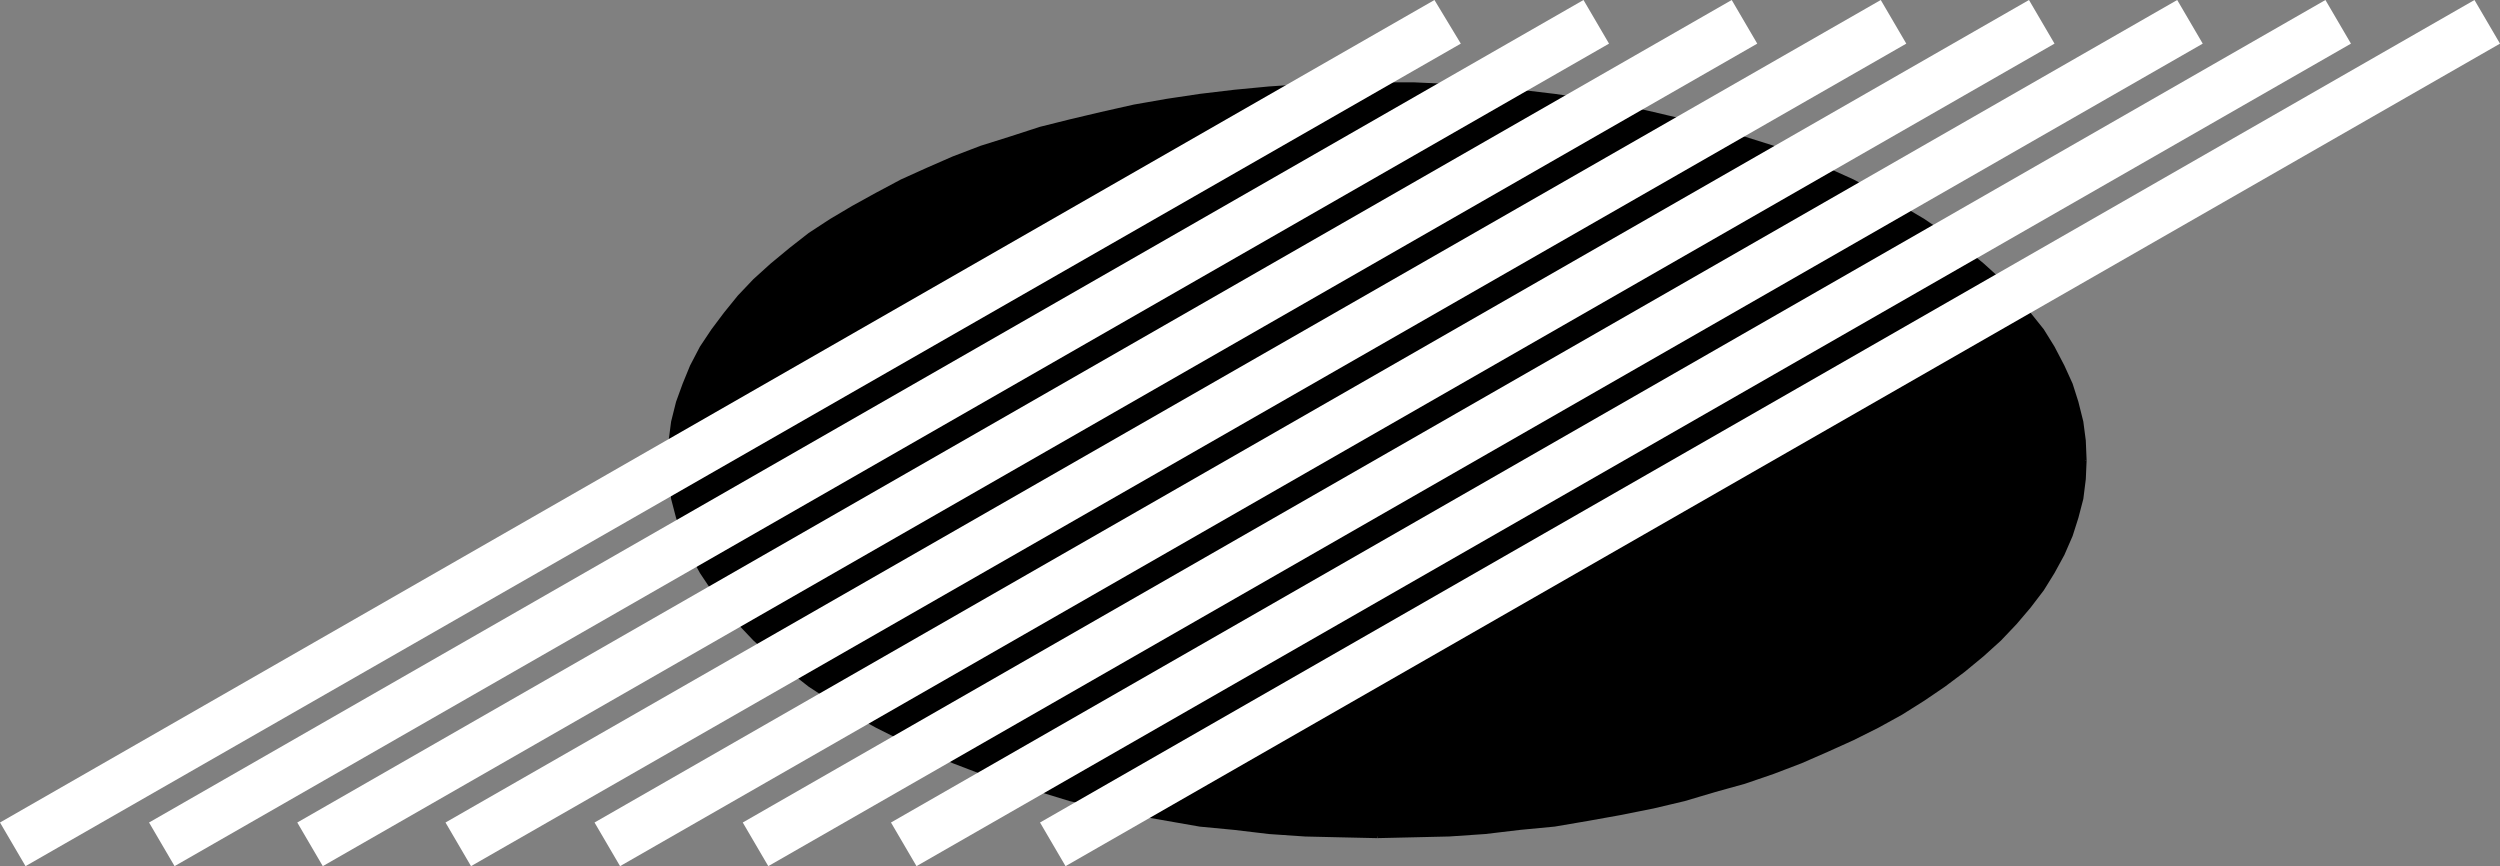
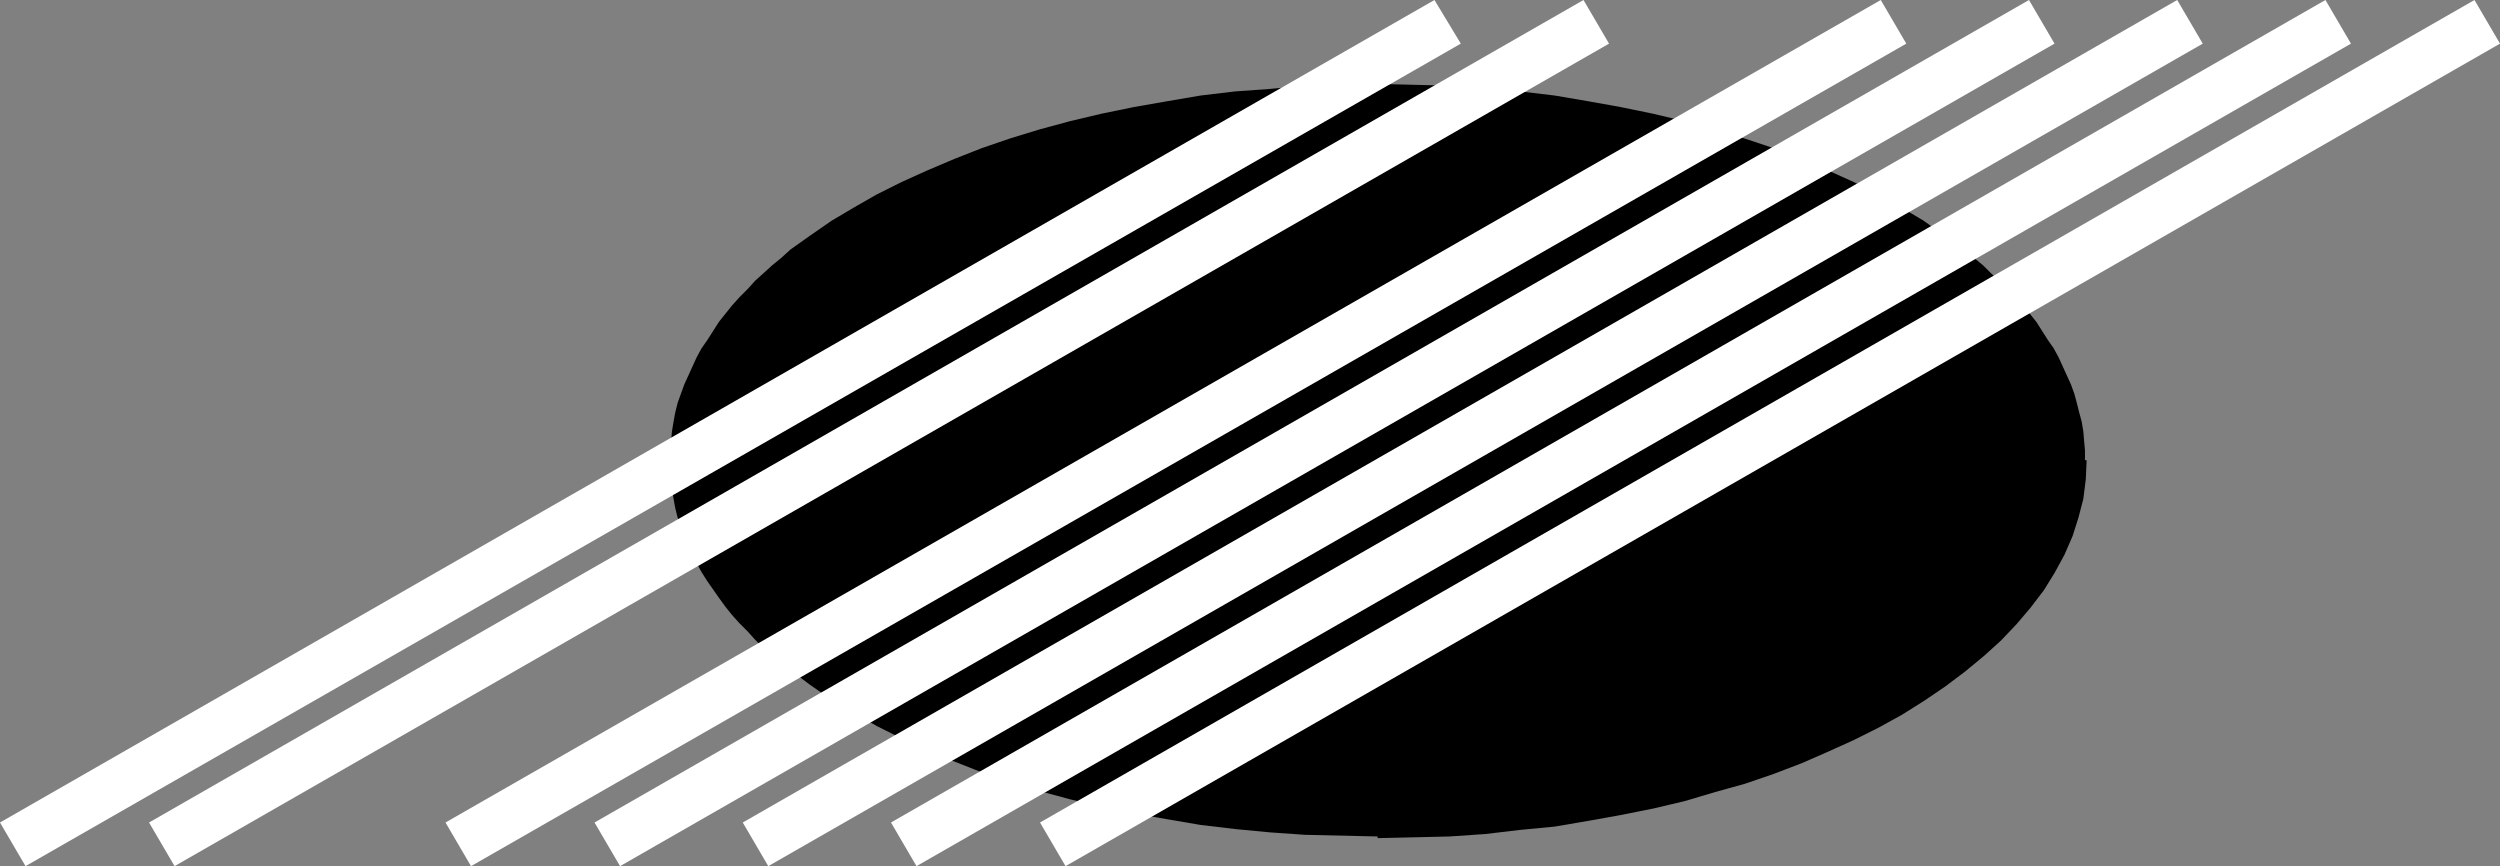
<svg xmlns="http://www.w3.org/2000/svg" xmlns:ns1="http://sodipodi.sourceforge.net/DTD/sodipodi-0.dtd" xmlns:ns2="http://www.inkscape.org/namespaces/inkscape" version="1.0" width="129.809mm" height="44.973mm" id="svg13" ns1:docname="Shape 080.wmf">
  <rect width="100%" height="100%" fill="#808080" stroke="none" />
  <ns1:namedview id="namedview13" pagecolor="#ffffff" bordercolor="#000000" borderopacity="0.25" ns2:showpageshadow="2" ns2:pageopacity="0.0" ns2:pagecheckerboard="0" ns2:deskcolor="#d1d1d1" ns2:document-units="mm" />
  <defs id="defs1">
    <pattern id="WMFhbasepattern" patternUnits="userSpaceOnUse" width="6" height="6" x="0" y="0" />
  </defs>
  <path style="fill:#000000;fill-opacity:1;fill-rule:evenodd;stroke:none" d="m 131.542,90.32 v -1.939 l 0.162,-1.777 0.162,-1.939 0.323,-1.939 0.323,-1.777 0.485,-1.939 0.646,-1.777 0.646,-1.777 0.808,-1.777 0.808,-1.777 0.808,-1.777 0.97,-1.777 1.131,-1.616 1.131,-1.777 1.131,-1.777 1.293,-1.616 1.293,-1.616 1.454,-1.616 1.616,-1.616 1.454,-1.616 1.616,-1.454 1.778,-1.616 1.778,-1.454 1.778,-1.616 3.878,-2.747 4.202,-2.908 4.363,-2.585 4.525,-2.585 4.848,-2.424 5.01,-2.262 5.333,-2.262 5.333,-2.1 5.656,-1.939 5.818,-1.777 5.979,-1.616 6.141,-1.454 6.302,-1.293 6.464,-1.131 6.626,-1.131 6.787,-0.808 6.787,-0.485 6.949,-0.646 7.11,-0.162 7.11,-0.162 7.11,0.162 7.11,0.162 6.949,0.646 6.787,0.485 6.787,0.808 6.626,1.131 6.302,1.131 6.302,1.293 6.141,1.454 6.141,1.616 5.656,1.777 5.818,1.939 5.333,2.1 5.333,2.262 5.01,2.262 4.848,2.424 4.525,2.585 4.363,2.585 4.04,2.908 3.878,2.747 1.939,1.616 1.778,1.454 1.616,1.616 1.616,1.454 1.616,1.616 1.454,1.616 1.454,1.616 1.454,1.616 1.293,1.616 1.131,1.777 1.131,1.777 1.131,1.616 0.97,1.777 0.808,1.777 0.808,1.777 0.808,1.777 0.646,1.777 0.485,1.777 0.485,1.939 0.485,1.777 0.323,1.939 0.162,1.939 0.162,1.777 v 1.939 1.939 l -0.162,1.777 -0.162,1.939 -0.323,1.939 -0.485,1.777 -0.485,1.939 -0.485,1.777 -0.646,1.777 -0.808,1.777 -0.808,1.777 -0.808,1.777 -0.97,1.777 -1.131,1.777 -1.131,1.616 -1.131,1.616 -1.293,1.777 -1.454,1.616 -1.454,1.616 -1.454,1.616 -1.616,1.616 -1.616,1.616 -1.616,1.454 -1.778,1.454 -1.939,1.454 -3.878,2.908 -4.04,2.908 -4.363,2.585 -4.525,2.585 -4.848,2.424 -5.01,2.424 -5.333,2.1 -5.333,2.1 -5.818,1.939 -5.656,1.777 -6.141,1.616 -6.141,1.454 -6.302,1.293 -6.302,1.131 -6.626,1.131 -6.787,0.808 -6.787,0.646 -6.949,0.485 -7.11,0.162 -7.11,0.162 -7.11,-0.162 -7.11,-0.162 -6.949,-0.485 -6.787,-0.646 -6.787,-0.808 -6.626,-1.131 -6.464,-1.131 -6.302,-1.293 -6.141,-1.454 -5.979,-1.616 -5.818,-1.777 -5.656,-1.939 -5.333,-2.1 -5.333,-2.1 -5.01,-2.424 -4.848,-2.424 -4.525,-2.585 -4.363,-2.585 -4.202,-2.908 -3.878,-2.908 -1.778,-1.454 -1.778,-1.454 -1.778,-1.454 -1.616,-1.616 -1.454,-1.616 -1.616,-1.616 -1.454,-1.616 -1.293,-1.616 -1.293,-1.777 -1.131,-1.616 -1.131,-1.616 -1.131,-1.777 -0.97,-1.777 -0.808,-1.777 -0.808,-1.777 -0.808,-1.777 -0.646,-1.777 -0.646,-1.777 -0.485,-1.939 -0.323,-1.777 -0.323,-1.939 -0.162,-1.939 -0.162,-1.777 z" id="path1" />
-   <path style="fill:#000000;fill-opacity:1;fill-rule:evenodd;stroke:none" d="m 131.865,90.32 0.162,-3.716 0.485,-3.878 0.808,-3.555 1.293,-3.555 1.454,-3.716 1.939,-3.393 2.101,-3.393 2.586,-3.393 2.747,-3.232 3.07,-3.232 3.232,-3.07 3.555,-2.908 3.878,-2.908 4.202,-2.747 4.363,-2.747 4.525,-2.424 4.848,-2.585 5.01,-2.262 5.171,-2.1 5.494,-2.1 5.656,-1.939 5.818,-1.777 5.818,-1.616 6.302,-1.454 6.141,-1.293 6.464,-1.131 6.626,-1.131 6.787,-0.646 6.787,-0.808 6.949,-0.485 6.949,-0.162 7.272,-0.162 v -0.646 h -7.272 l -6.949,0.323 -7.11,0.485 -6.787,0.646 -6.787,0.808 -6.464,0.969 -6.464,1.131 -6.464,1.454 -6.141,1.454 -5.818,1.454 -5.979,1.939 -5.656,1.777 -5.494,2.1 -5.171,2.262 -5.01,2.262 -4.848,2.585 -4.686,2.585 -4.363,2.585 -4.202,2.747 -3.717,2.908 -3.717,3.07 -3.394,3.07 -3.07,3.232 -2.747,3.393 -2.424,3.232 -2.262,3.393 -1.939,3.716 -1.454,3.555 -1.293,3.555 -0.97,3.878 -0.485,3.716 -0.162,3.878 z" id="path2" />
-   <path style="fill:#000000;fill-opacity:1;fill-rule:evenodd;stroke:none" d="m 270.356,16.804 7.11,0.162 6.949,0.162 6.949,0.485 6.787,0.808 6.787,0.646 6.626,1.131 6.464,1.131 6.302,1.293 5.979,1.454 6.141,1.616 5.656,1.777 5.656,1.939 5.494,2.1 5.171,2.1 5.01,2.262 4.848,2.585 4.525,2.424 4.363,2.747 4.202,2.747 3.878,2.908 3.555,2.908 3.394,3.07 3.07,3.232 2.747,3.232 2.424,3.393 2.101,3.393 1.939,3.393 1.454,3.555 1.293,3.716 0.808,3.555 0.485,3.878 0.323,3.716 h 0.646 l -0.162,-3.878 -0.485,-3.716 -0.97,-3.878 -1.131,-3.555 -1.616,-3.555 -1.939,-3.716 -2.101,-3.393 -2.586,-3.232 -2.747,-3.393 -3.07,-3.232 -3.394,-3.07 -3.717,-3.07 -3.878,-2.908 -4.04,-2.747 -4.363,-2.585 -4.686,-2.585 -4.848,-2.585 -5.01,-2.262 -5.171,-2.262 -5.494,-2.1 -5.656,-1.777 -5.818,-1.939 -5.979,-1.454 -6.141,-1.454 -6.464,-1.454 -6.302,-1.131 -6.626,-0.969 -6.787,-0.808 -6.787,-0.646 -7.11,-0.485 -6.949,-0.323 h -7.11 z" id="path3" />
+   <path style="fill:#000000;fill-opacity:1;fill-rule:evenodd;stroke:none" d="m 131.865,90.32 0.162,-3.716 0.485,-3.878 0.808,-3.555 1.293,-3.555 1.454,-3.716 1.939,-3.393 2.101,-3.393 2.586,-3.393 2.747,-3.232 3.07,-3.232 3.232,-3.07 3.555,-2.908 3.878,-2.908 4.202,-2.747 4.363,-2.747 4.525,-2.424 4.848,-2.585 5.01,-2.262 5.171,-2.1 5.494,-2.1 5.656,-1.939 5.818,-1.777 5.818,-1.616 6.302,-1.454 6.141,-1.293 6.464,-1.131 6.626,-1.131 6.787,-0.646 6.787,-0.808 6.949,-0.485 6.949,-0.162 7.272,-0.162 v -0.646 h -7.272 z" id="path2" />
  <path style="fill:#000000;fill-opacity:1;fill-rule:evenodd;stroke:none" d="m 408.848,90.32 -0.323,3.716 -0.485,3.716 -0.808,3.555 -1.293,3.716 -1.454,3.555 -1.939,3.393 -2.101,3.393 -2.424,3.393 -2.747,3.232 -3.07,3.232 -3.394,3.07 -3.555,2.908 -3.878,2.908 -4.202,2.747 -4.363,2.747 -4.525,2.585 -4.848,2.424 -5.01,2.262 -5.171,2.262 -5.494,1.939 -5.656,1.939 -5.656,1.777 -6.141,1.616 -5.979,1.454 -6.302,1.454 -6.464,1.131 -6.626,0.969 -6.787,0.808 -6.787,0.646 -6.949,0.485 -6.949,0.323 -7.11,0.162 v 0.646 l 7.11,-0.162 6.949,-0.162 7.11,-0.485 6.787,-0.808 6.787,-0.646 6.626,-1.131 6.302,-1.131 6.464,-1.293 6.141,-1.454 5.979,-1.777 5.818,-1.616 5.656,-1.939 5.494,-2.1 5.171,-2.262 5.01,-2.262 4.848,-2.424 4.686,-2.585 4.363,-2.747 4.04,-2.747 3.878,-2.908 3.717,-3.07 3.394,-3.07 3.07,-3.232 2.747,-3.232 2.586,-3.393 2.101,-3.393 1.939,-3.555 1.616,-3.716 1.131,-3.555 0.97,-3.716 0.485,-3.878 0.162,-3.716 z" id="path4" />
-   <path style="fill:#000000;fill-opacity:1;fill-rule:evenodd;stroke:none" d="m 270.356,163.837 -7.272,-0.162 -6.949,-0.323 -6.949,-0.485 -6.787,-0.646 -6.787,-0.808 -6.626,-0.969 -6.464,-1.131 -6.141,-1.454 -6.302,-1.454 -5.818,-1.616 -5.818,-1.777 -5.656,-1.939 -5.494,-1.939 -5.171,-2.262 -5.01,-2.262 -4.848,-2.424 -4.525,-2.585 -4.363,-2.747 -4.202,-2.747 -3.878,-2.908 -3.555,-2.908 -3.232,-3.07 -3.07,-3.232 -2.747,-3.232 -2.586,-3.393 -2.101,-3.393 -1.939,-3.393 -1.454,-3.555 -1.293,-3.716 -0.808,-3.555 -0.485,-3.716 -0.162,-3.716 h -0.808 l 0.162,3.716 0.485,3.878 0.97,3.716 1.293,3.555 1.454,3.716 1.939,3.555 2.262,3.393 2.424,3.393 2.747,3.232 3.07,3.232 3.394,3.07 3.717,3.07 3.717,2.908 4.202,2.747 4.363,2.747 4.686,2.585 4.848,2.424 5.01,2.262 5.171,2.262 5.494,2.1 5.656,1.939 5.979,1.616 5.818,1.777 6.141,1.454 6.464,1.293 6.464,1.131 6.464,1.131 6.787,0.646 6.787,0.808 7.11,0.485 6.949,0.162 7.272,0.162 z" id="path5" />
  <path style="fill:#ffffff;fill-opacity:1;fill-rule:evenodd;stroke:none" d="M 5.01,169.977 286.678,8.563 281.507,0 0,161.414 Z" id="path6" />
-   <path style="fill:#ffffff;fill-opacity:1;fill-rule:evenodd;stroke:none" d="M 63.347,169.977 344.854,8.563 339.844,0 58.338,161.414 Z" id="path7" />
  <path style="fill:#ffffff;fill-opacity:1;fill-rule:evenodd;stroke:none" d="M 34.259,169.977 315.766,8.563 310.756,0 29.25,161.414 Z" id="path8" />
  <path style="fill:#ffffff;fill-opacity:1;fill-rule:evenodd;stroke:none" d="M 92.435,169.977 374.104,8.563 369.094,0 87.426,161.414 Z" id="path9" />
  <path style="fill:#ffffff;fill-opacity:1;fill-rule:evenodd;stroke:none" d="M 121.685,169.977 403.192,8.563 398.182,0 116.675,161.414 Z" id="path10" />
  <path style="fill:#ffffff;fill-opacity:1;fill-rule:evenodd;stroke:none" d="M 179.861,169.977 461.367,8.563 456.358,0 174.851,161.414 Z" id="path11" />
  <path style="fill:#ffffff;fill-opacity:1;fill-rule:evenodd;stroke:none" d="M 150.773,169.977 432.28,8.563 427.27,0 145.763,161.414 Z" id="path12" />
  <path style="fill:#ffffff;fill-opacity:1;fill-rule:evenodd;stroke:none" d="M 209.11,169.977 490.617,8.563 485.607,0 204.101,161.414 Z" id="path13" />
</svg>